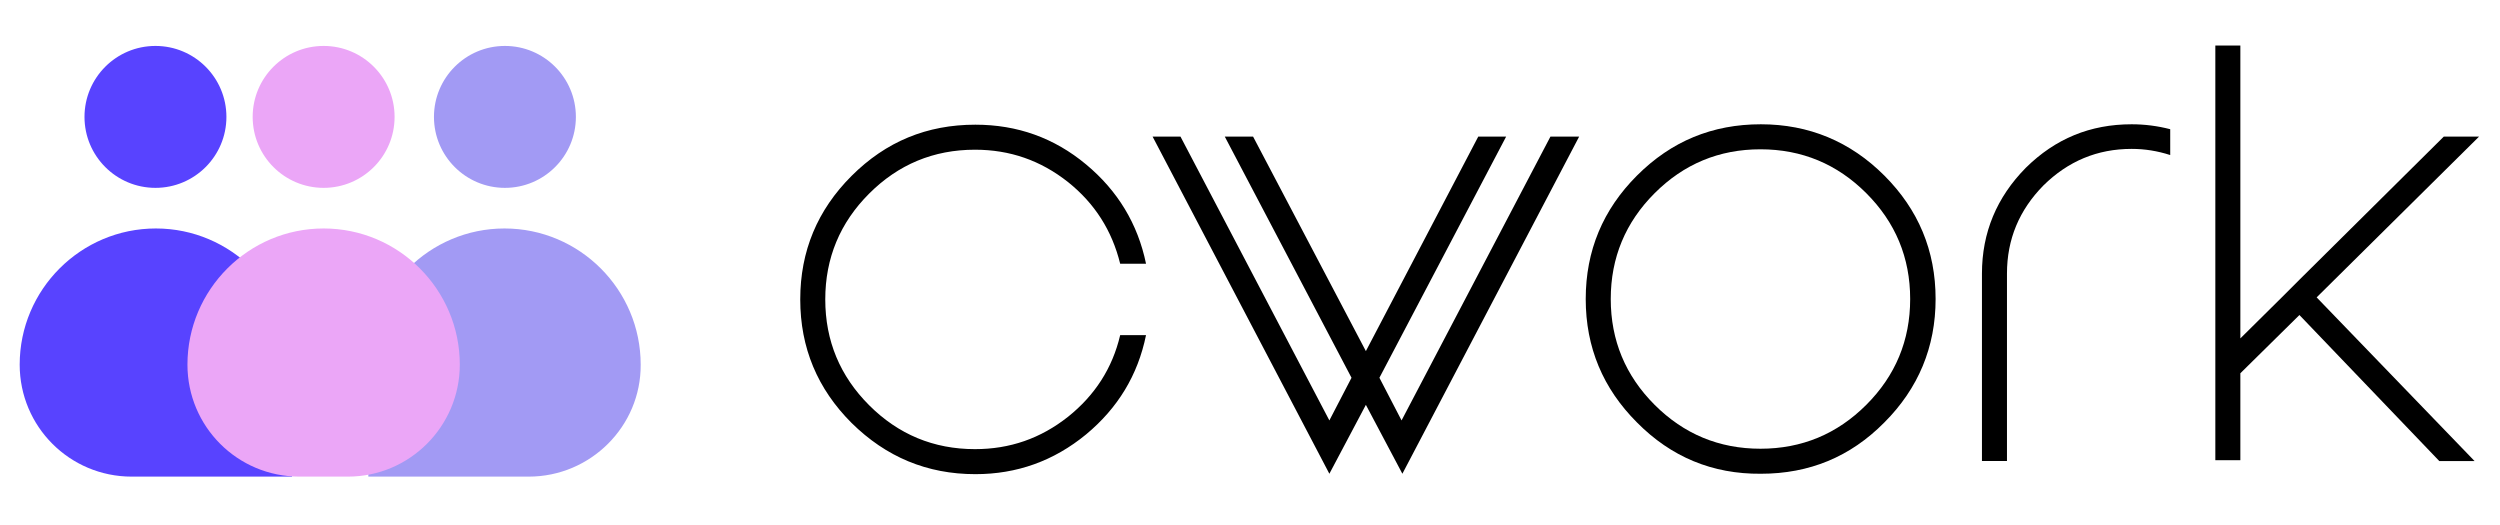
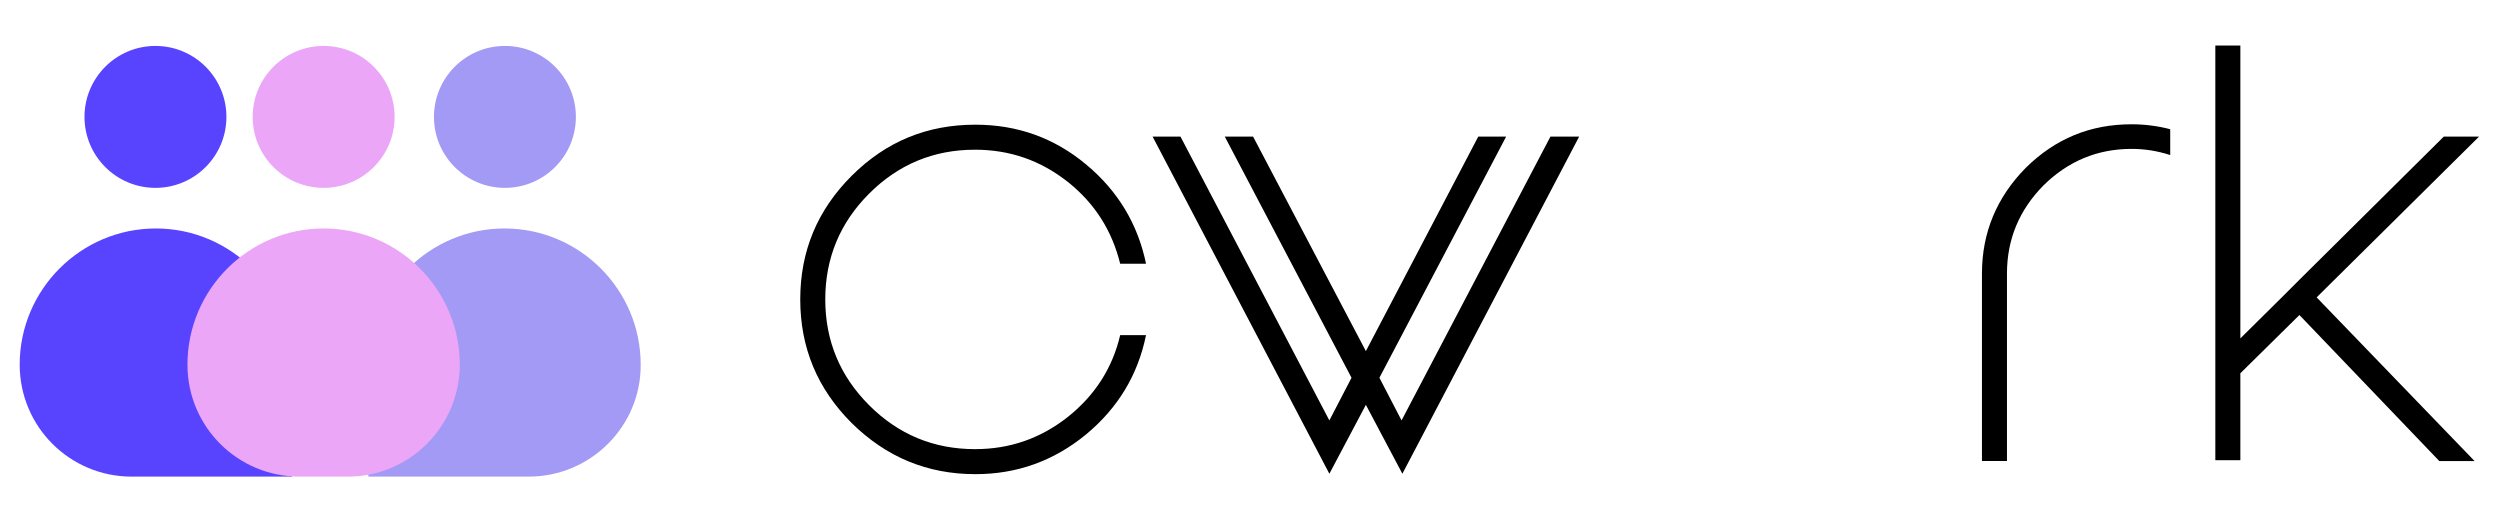
<svg xmlns="http://www.w3.org/2000/svg" id="OBJECT" x="0px" y="0px" width="609.5px" height="128px" viewBox="0 0 609.5 128" style="enable-background:new 0 0 609.5 128;" xml:space="preserve">
  <style type="text/css"> .st0{fill:#5843FF;} .st1{fill:#A29AF4;} .st2{fill:#EBA6F7;} </style>
  <g>
    <g>
      <path class="st0" d="M71.2,116.2H32.1c-15.1,0-27.3-12.2-27.3-27.3v0c0-18.3,14.9-33.2,33.2-33.2h0c18.3,0,33.2,14.9,33.2,33.2 V116.2z" />
      <circle class="st0" cx="37.9" cy="28.5" r="17.3" />
    </g>
    <g>
      <g>
        <path class="st1" d="M128.9,116.2H89.8V88.9c0-18.3,14.9-33.2,33.2-33.2h0c18.3,0,33.2,14.9,33.2,33.2v0 C156.3,103.9,144,116.2,128.9,116.2z" />
      </g>
      <circle class="st1" cx="123.1" cy="28.5" r="17.3" />
    </g>
    <g>
      <path class="st2" d="M84.8,116.2H73c-15.1,0-27.3-12.2-27.3-27.3v0c0-18.3,14.9-33.2,33.2-33.2h0c18.3,0,33.2,14.9,33.2,33.2v0 C112.1,103.9,99.9,116.2,84.8,116.2z" />
      <circle class="st2" cx="78.9" cy="28.5" r="17.3" />
    </g>
  </g>
  <g>
    <path d="M237.7,109.5c8.5,0,16-2.6,22.7-7.9c6.5-5.2,10.8-11.8,12.7-19.9h6.3c-2,9.8-6.9,17.8-14.6,24.2c-7.9,6.5-16.9,9.7-27,9.7 c-11.8,0-21.8-4.2-30.2-12.5c-8.3-8.3-12.5-18.3-12.5-30.1s4.2-21.8,12.5-30.1c8.4-8.4,18.4-12.5,30.2-12.5c10.2,0,19.2,3.2,27,9.7 c7.7,6.4,12.6,14.5,14.6,24.2h-6.3c-2-8.1-6.2-14.7-12.7-19.9c-6.7-5.3-14.2-7.9-22.7-7.9c-10.1,0-18.7,3.6-25.8,10.7 c-7.1,7.1-10.7,15.7-10.7,25.8s3.6,18.7,10.7,25.8C219,105.9,227.6,109.5,237.7,109.5z" />
    <path d="M385,33.3l-43.1,82.2L333,98.7l-8.9,16.8L281,33.3h6.8l36.3,69.2l5.4-10.4l-30.9-58.8h6.9L333,85.6l27.4-52.3h6.8 l-30.9,58.8l5.4,10.4l36.3-69.2H385z" />
-     <path d="M399.1,103c-8.3-8.3-12.5-18.3-12.5-30.1c0-11.8,4.2-21.8,12.5-30.1c8.4-8.4,18.4-12.5,30.2-12.5 c11.7,0,21.8,4.2,30.1,12.5c8.3,8.3,12.5,18.3,12.5,30.1c0,11.7-4.2,21.8-12.5,30.1c-8.3,8.4-18.3,12.5-30.1,12.5 C417.5,115.6,407.4,111.4,399.1,103z M403.4,47.1c-7.1,7.1-10.7,15.7-10.7,25.8s3.6,18.7,10.7,25.8c7.1,7.1,15.7,10.7,25.8,10.7 s18.7-3.6,25.8-10.7c7.1-7.1,10.7-15.7,10.7-25.8s-3.6-18.7-10.7-25.8c-7.1-7.1-15.7-10.7-25.8-10.7S410.5,40,403.4,47.1z" />
    <path d="M519.7,30.3c3.2,0,6.3,0.4,9.4,1.2v6.3c-3.1-1-6.2-1.5-9.4-1.5c-8.4,0-15.5,3-21.5,8.9c-5.9,6-8.9,13.1-8.9,21.5v45.7h-6.1 V66.7c0-10,3.6-18.6,10.7-25.8C501.1,33.8,509.6,30.3,519.7,30.3z" />
    <path d="M540.1,11.1h6.1v71.4l10.1-10l4.3-4.3l35.2-34.9h8.6l-39.6,39.2l38.5,39.9h-8.6l-34.1-35.6l-14.4,14.2v21.2h-6.1V11.1z" />
  </g>
</svg>